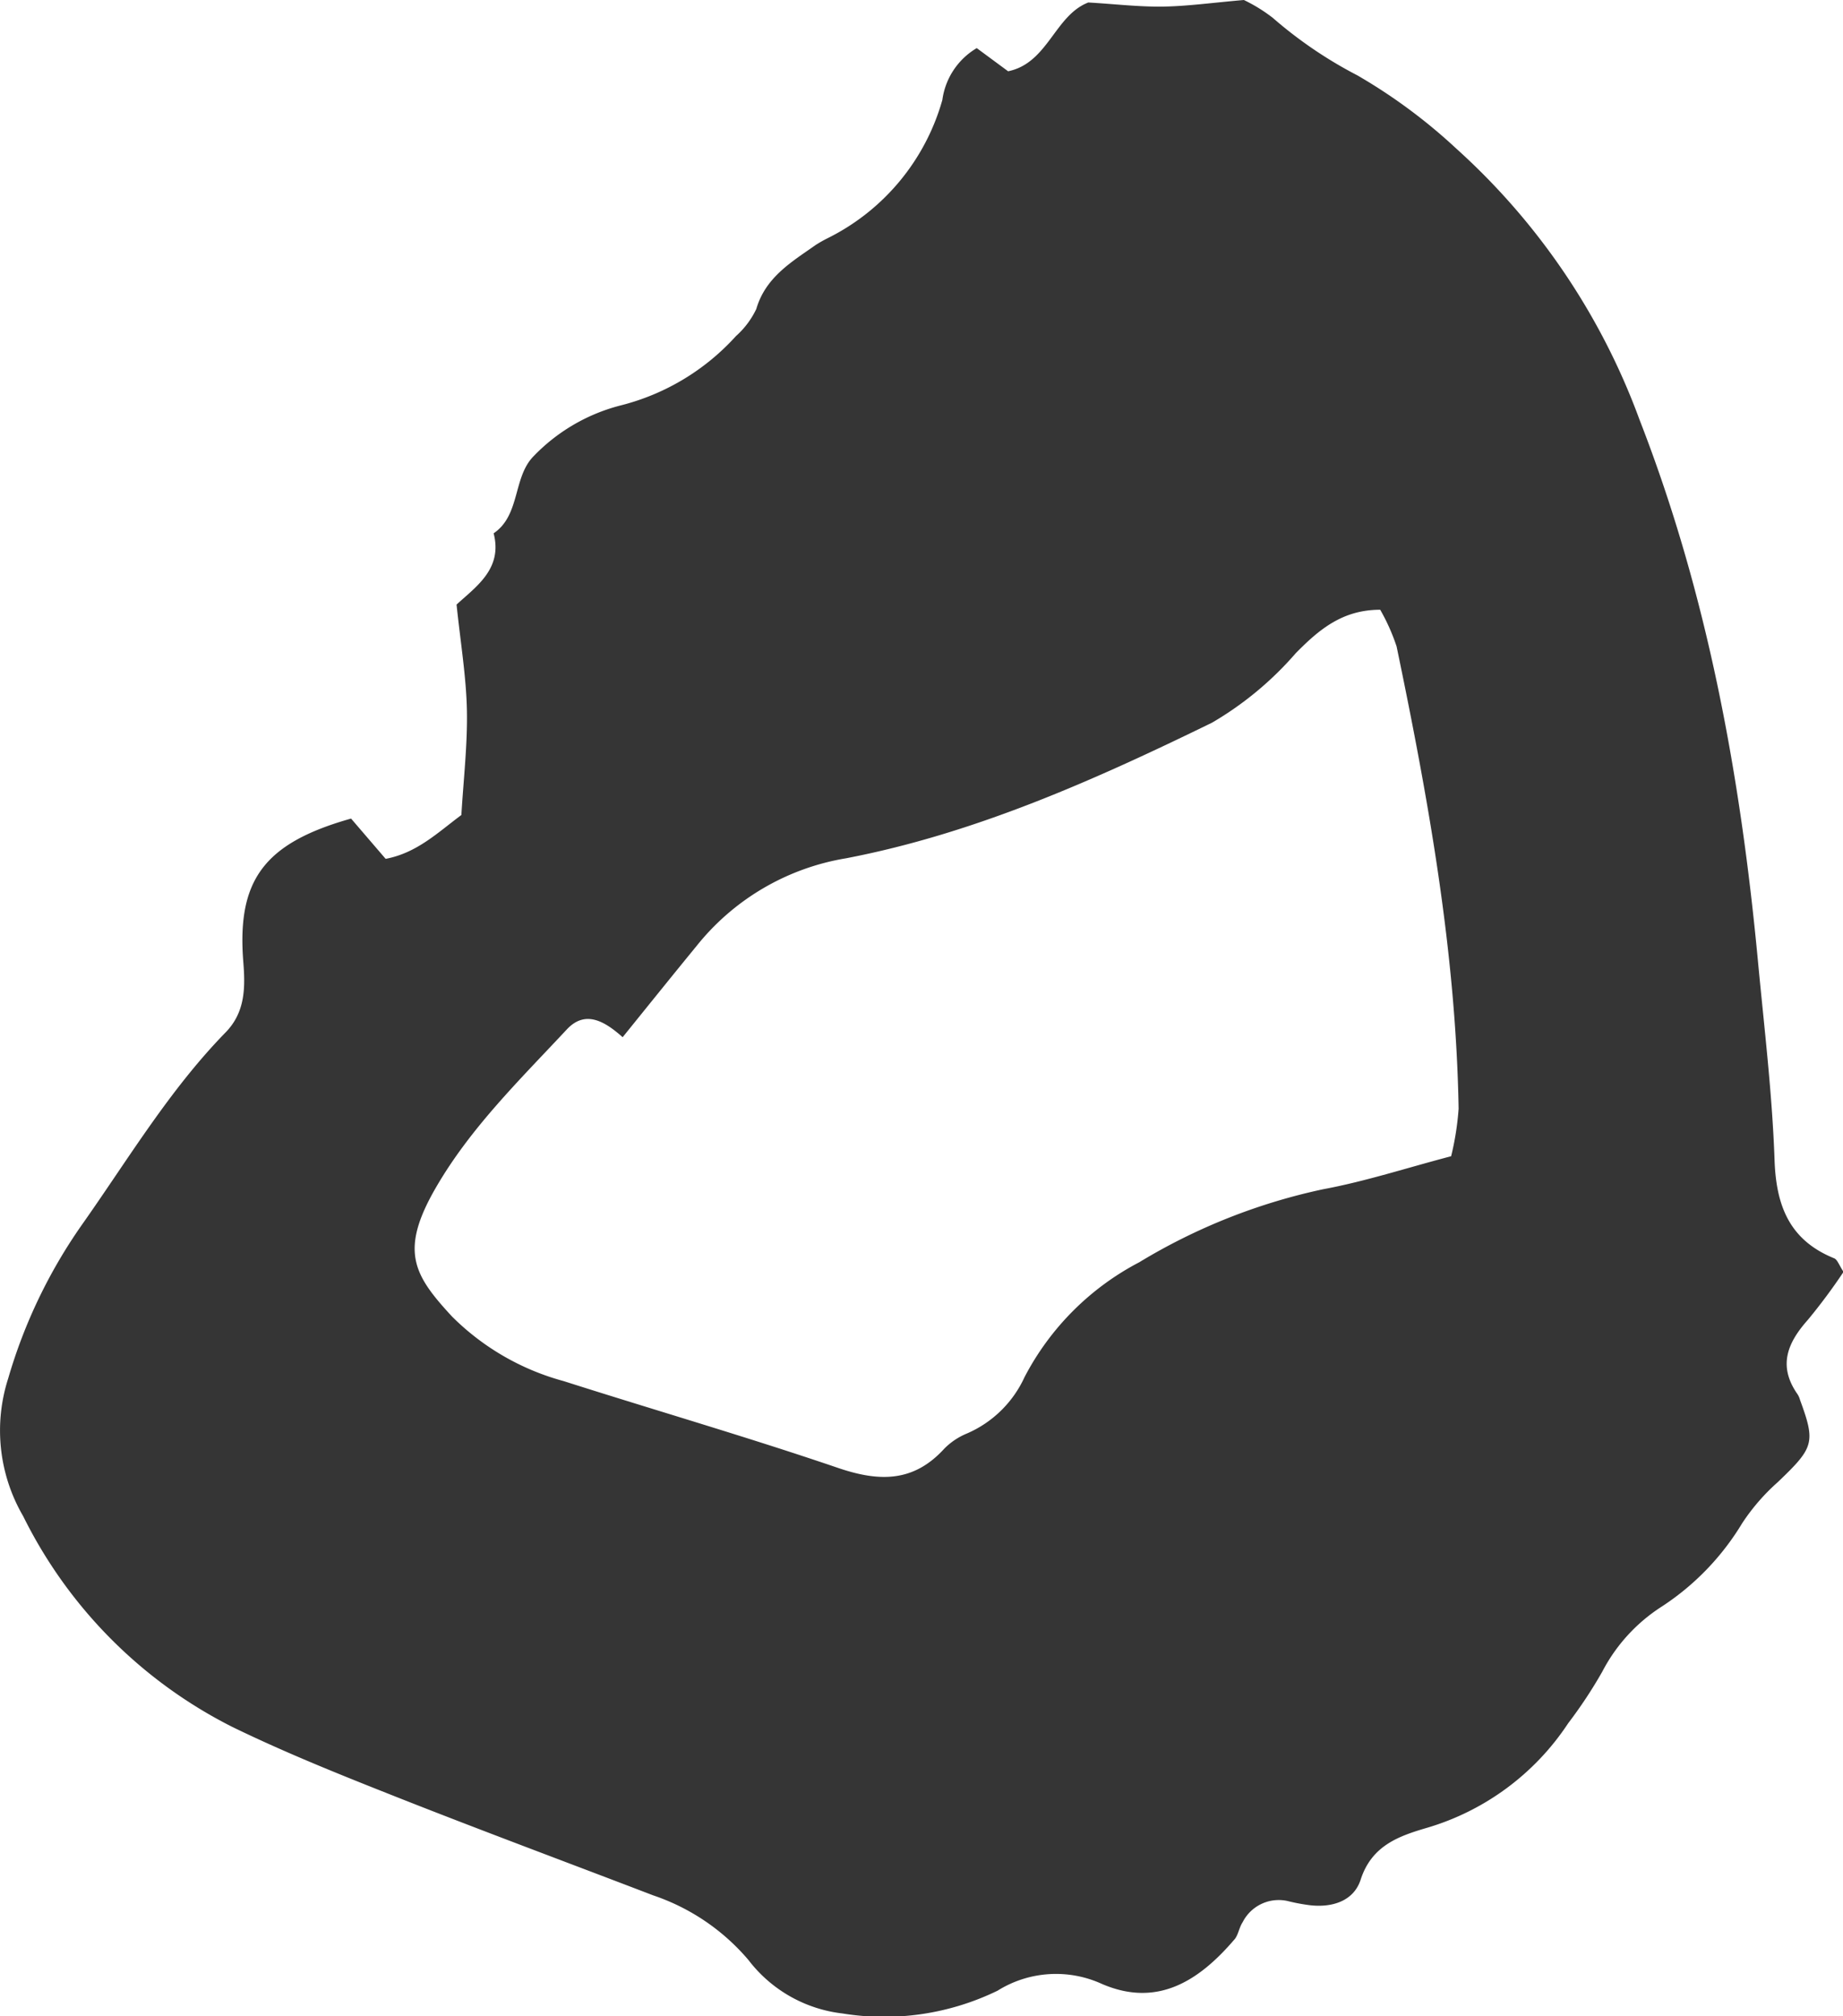
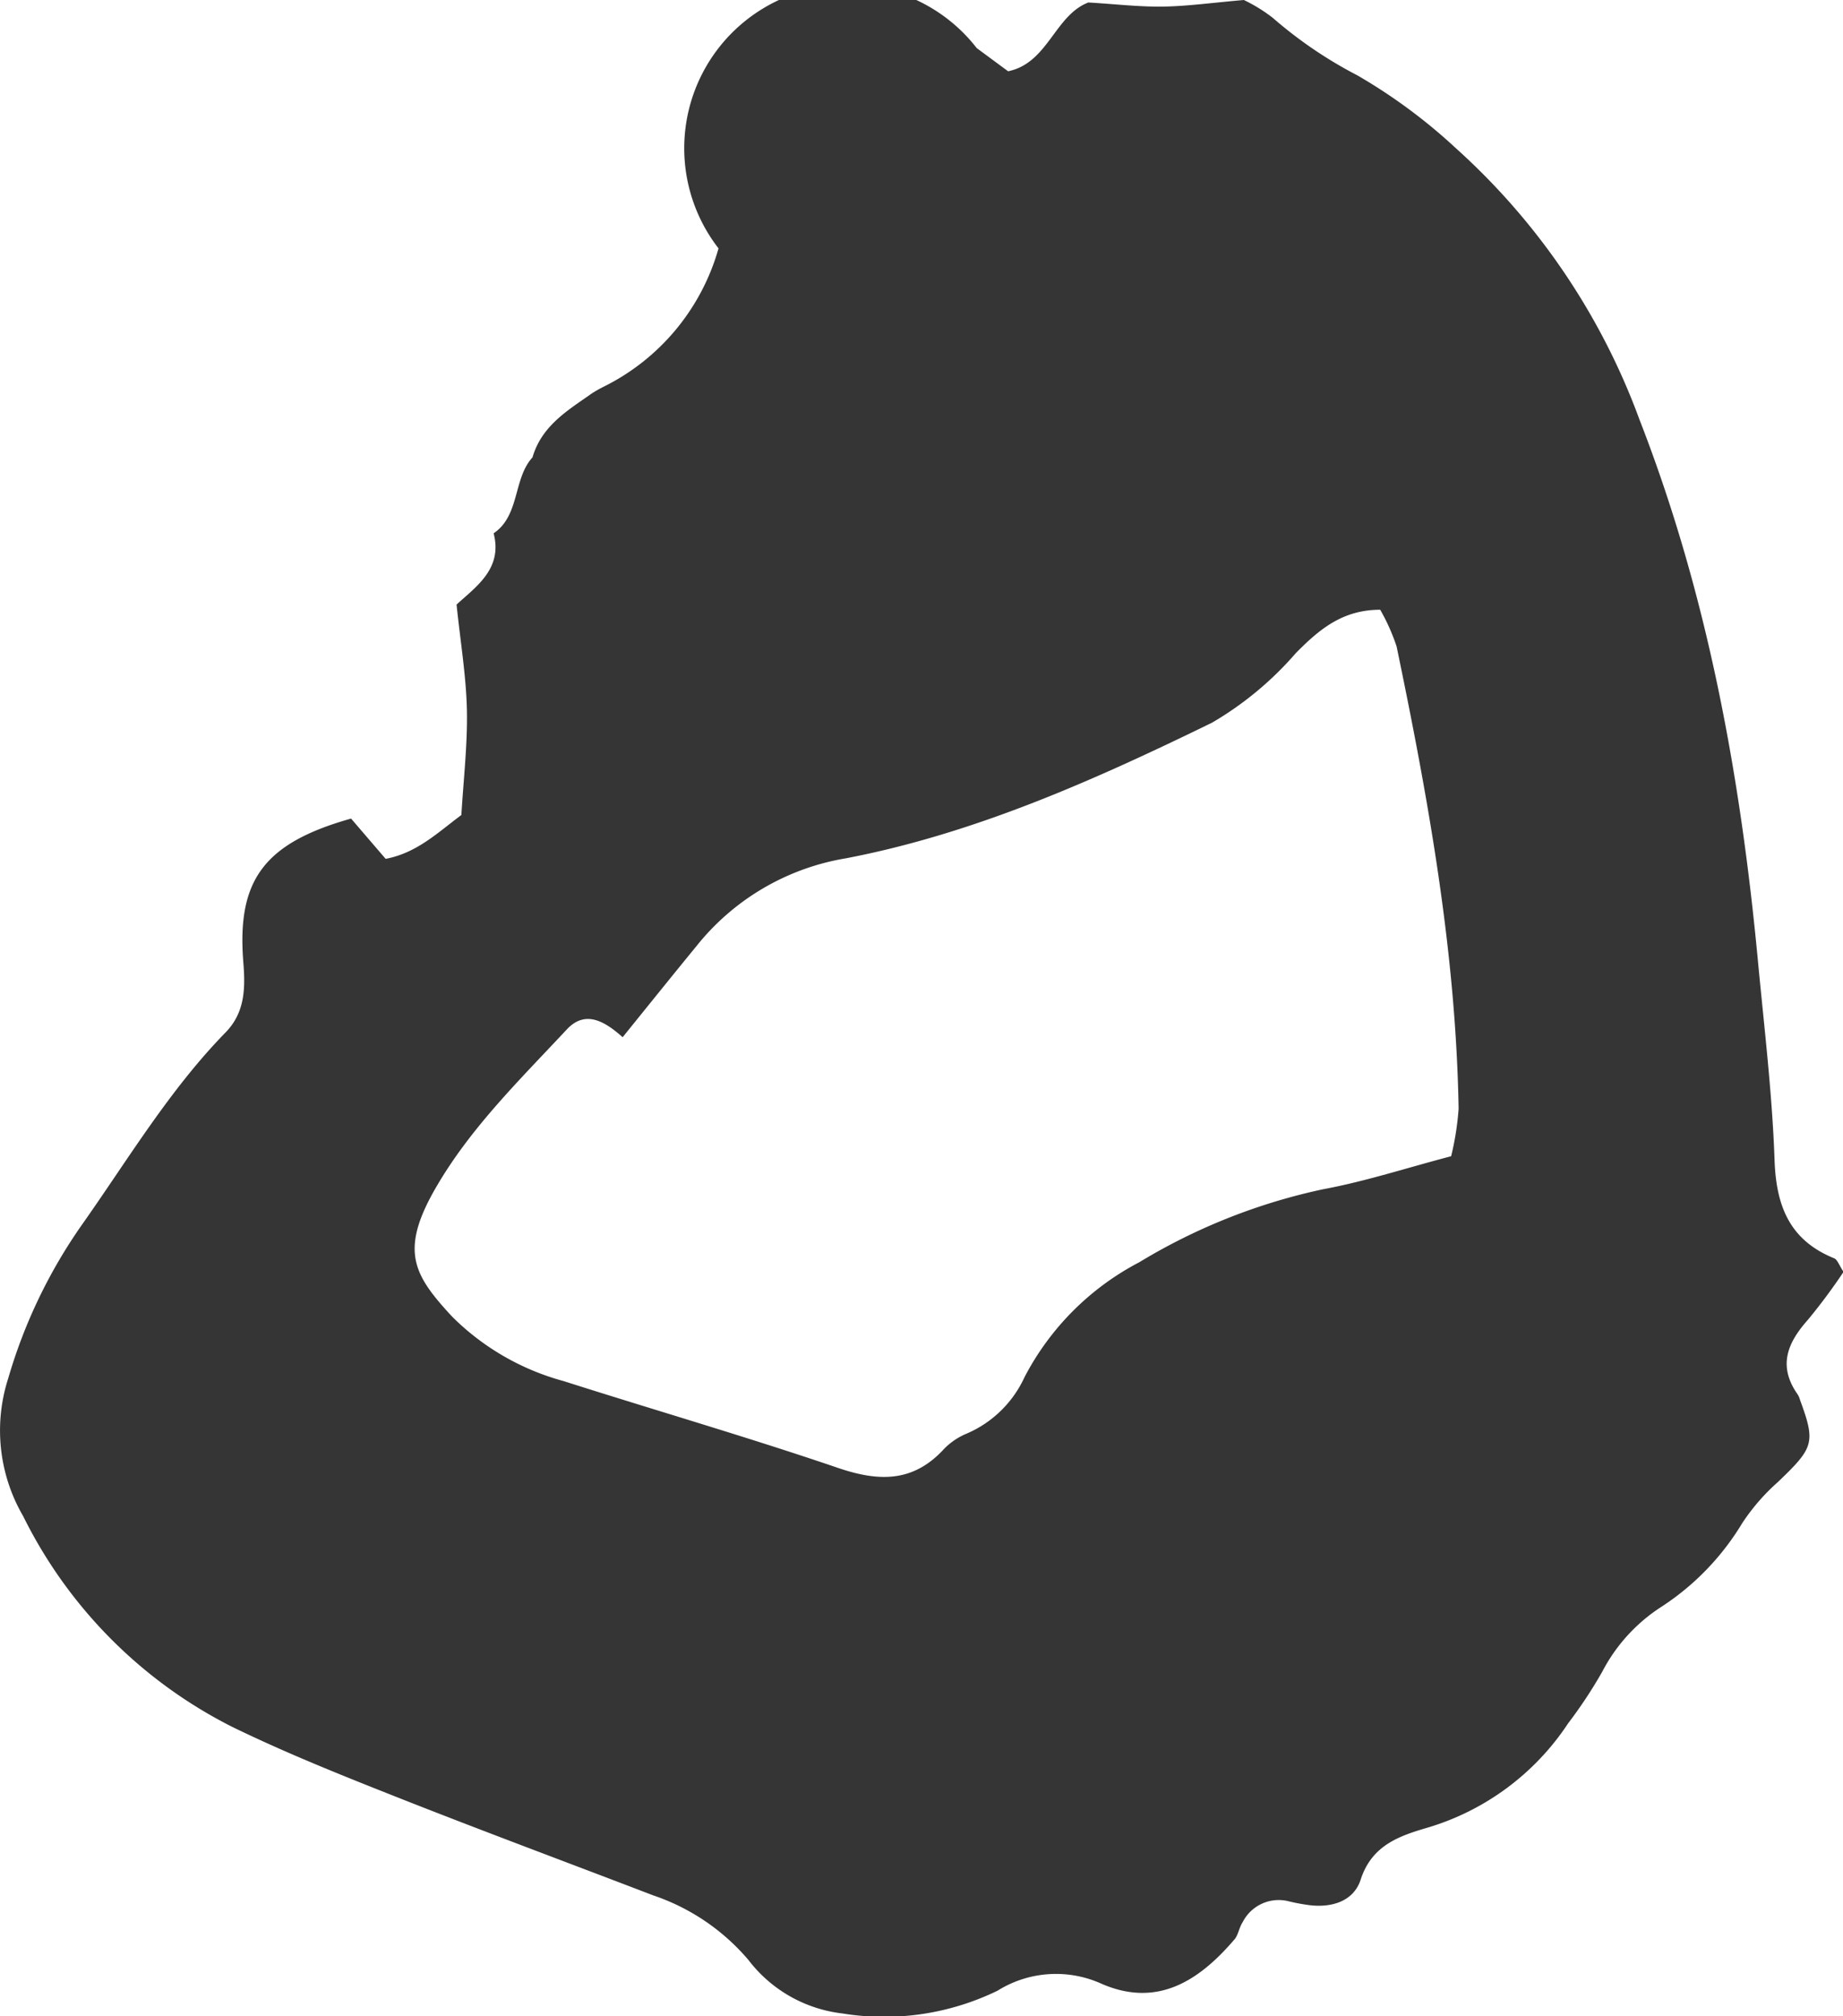
<svg xmlns="http://www.w3.org/2000/svg" viewBox="0 0 103.42 113.15">
  <defs>
    <style>.a5668607-846c-478b-abe9-c20a67896bae{fill:#353535;fill-rule:evenodd;}</style>
  </defs>
  <title>Asset 142</title>
  <g id="b6eb7a72-ffba-4420-8464-69549e1d9715" data-name="Layer 2">
    <g id="b616cb23-da3b-4ee3-a989-9bc922fc47e2" data-name="Layer 1">
-       <path class="a5668607-846c-478b-abe9-c20a67896bae" d="M19.7,45.94l1.94,2.26c1.76-.33,2.94-1.49,4.25-2.46.12-2,.35-4,.31-5.89s-.36-3.8-.58-5.92c1.08-1,2.6-2,2.08-4,1.48-1,1.09-3.07,2.18-4.26a10.33,10.33,0,0,1,4.92-2.91,13,13,0,0,0,6.5-3.9,4.78,4.78,0,0,0,1.14-1.52c.52-1.79,2-2.65,3.33-3.59a7.26,7.26,0,0,1,.67-.38,12.43,12.43,0,0,0,6.44-7.76A4,4,0,0,1,54.81,2.7L56.57,4c2.24-.46,2.61-3.13,4.5-3.86,1.43.08,2.82.25,4.19.23S68.05.15,69.8,0a9,9,0,0,1,1.62,1,24.11,24.11,0,0,0,4.75,3.23,30.78,30.78,0,0,1,5.55,4.11A38.13,38.13,0,0,1,92,23.55c3.82,9.81,5.67,20,6.65,30.42.35,3.71.8,7.43.93,11.15.09,2.57.85,4.49,3.35,5.5.18.08.28.4.52.76a32.67,32.67,0,0,1-2,2.69c-1.14,1.28-1.69,2.57-.6,4.15a1.11,1.11,0,0,1,.16.35c.88,2.4.78,2.67-1.25,4.61a11.59,11.59,0,0,0-2,2.31,14.55,14.55,0,0,1-4.52,4.68,9.59,9.59,0,0,0-3.33,3.65A25.86,25.86,0,0,1,88,96.71a14.35,14.35,0,0,1-7.89,5.86c-1.61.47-3.14,1-3.76,2.93-.39,1.19-1.6,1.58-2.88,1.42a10.71,10.71,0,0,1-1.13-.21,2.27,2.27,0,0,0-2.61,1.17c-.21.32-.25.76-.49,1-2,2.33-4.33,3.79-7.41,2.46a6.19,6.19,0,0,0-5.85.38A14.55,14.55,0,0,1,47.28,113,7.76,7.76,0,0,1,42,110a12.07,12.07,0,0,0-5.35-3.63c-4.8-1.84-9.62-3.63-14.4-5.52-3.11-1.23-6.21-2.47-9.21-3.93A26.29,26.29,0,0,1,1.3,85.09a9.55,9.55,0,0,1-.84-7.73,29.18,29.18,0,0,1,4.12-8.6c2.6-3.68,4.91-7.57,8.07-10.81,1.12-1.14,1.12-2.53,1-4C13.3,49.41,14.8,47.32,19.7,45.94ZM77.45,34.22c-2.12,0-3.43,1.11-4.74,2.44a18.68,18.68,0,0,1-4.7,3.9c-6.58,3.21-13.3,6.22-20.54,7.61a13.57,13.57,0,0,0-8.39,4.93c-1.36,1.66-2.71,3.34-4.14,5.11-1-.89-2.09-1.55-3.13-.44-2.62,2.81-5.4,5.51-7.35,8.88-2.07,3.57-1.23,4.92.9,7.23a14.06,14.06,0,0,0,6.27,3.63c5.14,1.64,10.32,3.14,15.42,4.88,2.3.78,4.22.8,5.94-1.09a3.83,3.83,0,0,1,1.27-.85,6.3,6.3,0,0,0,3.23-3.16,15.18,15.18,0,0,1,6.44-6.45,33.28,33.28,0,0,1,10.33-4.1c2.37-.44,4.69-1.2,7.17-1.85a15.83,15.83,0,0,0,.42-2.67c-.15-8.78-1.7-17.38-3.48-25.94A11.25,11.25,0,0,0,77.45,34.22Z" />
+       <path class="a5668607-846c-478b-abe9-c20a67896bae" d="M19.7,45.94l1.94,2.26c1.76-.33,2.94-1.49,4.25-2.46.12-2,.35-4,.31-5.89s-.36-3.8-.58-5.92c1.08-1,2.6-2,2.08-4,1.48-1,1.09-3.07,2.18-4.26c.52-1.79,2-2.65,3.33-3.59a7.26,7.26,0,0,1,.67-.38,12.43,12.43,0,0,0,6.44-7.76A4,4,0,0,1,54.81,2.7L56.57,4c2.24-.46,2.61-3.13,4.5-3.86,1.43.08,2.82.25,4.19.23S68.05.15,69.8,0a9,9,0,0,1,1.62,1,24.11,24.11,0,0,0,4.75,3.23,30.78,30.78,0,0,1,5.55,4.11A38.13,38.13,0,0,1,92,23.55c3.82,9.81,5.67,20,6.65,30.42.35,3.71.8,7.43.93,11.15.09,2.57.85,4.49,3.35,5.5.18.08.28.4.52.76a32.67,32.67,0,0,1-2,2.69c-1.14,1.28-1.69,2.57-.6,4.15a1.11,1.11,0,0,1,.16.35c.88,2.4.78,2.67-1.25,4.61a11.59,11.59,0,0,0-2,2.31,14.55,14.55,0,0,1-4.52,4.68,9.59,9.59,0,0,0-3.33,3.65A25.86,25.86,0,0,1,88,96.71a14.35,14.35,0,0,1-7.89,5.86c-1.61.47-3.14,1-3.76,2.93-.39,1.19-1.6,1.58-2.88,1.42a10.71,10.71,0,0,1-1.13-.21,2.27,2.27,0,0,0-2.61,1.17c-.21.32-.25.76-.49,1-2,2.33-4.33,3.79-7.41,2.46a6.19,6.19,0,0,0-5.85.38A14.55,14.55,0,0,1,47.28,113,7.76,7.76,0,0,1,42,110a12.07,12.07,0,0,0-5.35-3.63c-4.8-1.84-9.62-3.63-14.4-5.52-3.11-1.23-6.21-2.47-9.21-3.93A26.29,26.29,0,0,1,1.3,85.09a9.55,9.55,0,0,1-.84-7.73,29.18,29.18,0,0,1,4.12-8.6c2.6-3.68,4.91-7.57,8.07-10.81,1.12-1.14,1.12-2.53,1-4C13.3,49.41,14.8,47.32,19.7,45.94ZM77.45,34.22c-2.12,0-3.43,1.11-4.74,2.44a18.68,18.68,0,0,1-4.7,3.9c-6.58,3.21-13.3,6.22-20.54,7.61a13.57,13.57,0,0,0-8.39,4.93c-1.36,1.66-2.71,3.34-4.14,5.11-1-.89-2.09-1.55-3.13-.44-2.62,2.81-5.4,5.51-7.35,8.88-2.07,3.57-1.23,4.92.9,7.23a14.06,14.06,0,0,0,6.27,3.63c5.14,1.64,10.32,3.14,15.42,4.88,2.3.78,4.22.8,5.94-1.09a3.83,3.83,0,0,1,1.27-.85,6.3,6.3,0,0,0,3.23-3.16,15.18,15.18,0,0,1,6.44-6.45,33.28,33.28,0,0,1,10.33-4.1c2.37-.44,4.69-1.2,7.17-1.85a15.83,15.83,0,0,0,.42-2.67c-.15-8.78-1.7-17.38-3.48-25.94A11.25,11.25,0,0,0,77.45,34.22Z" />
    </g>
  </g>
</svg>